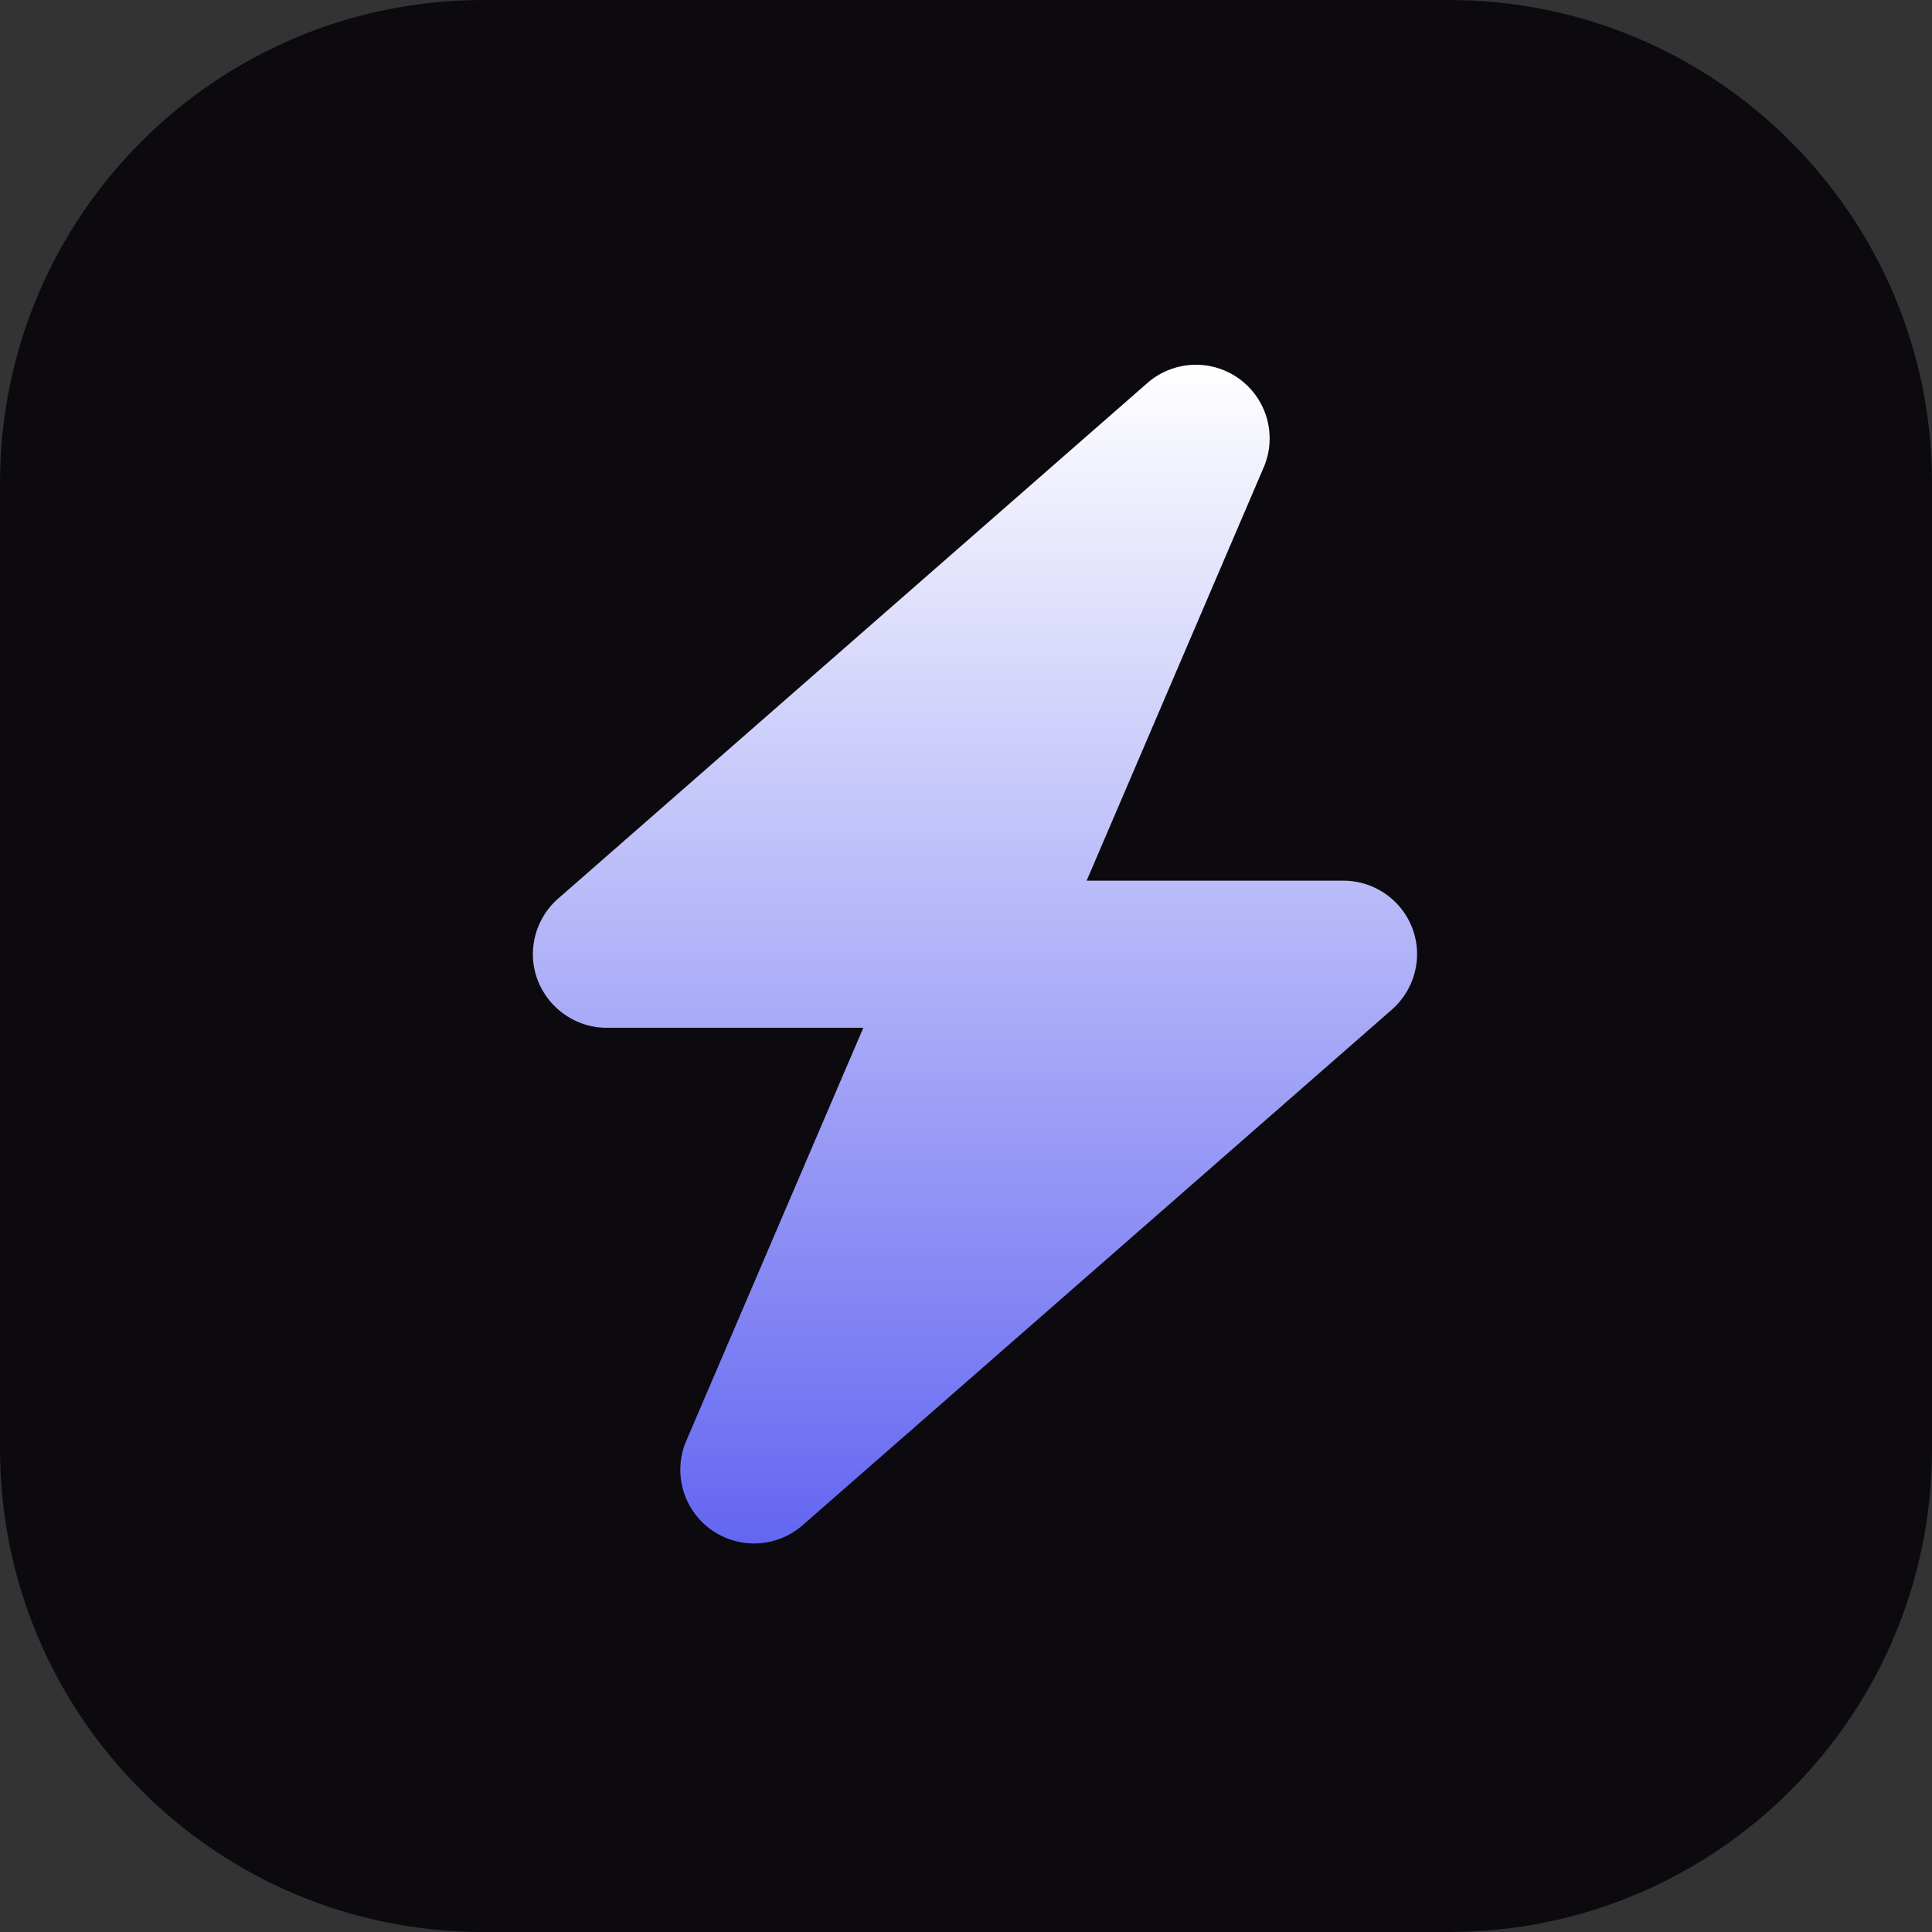
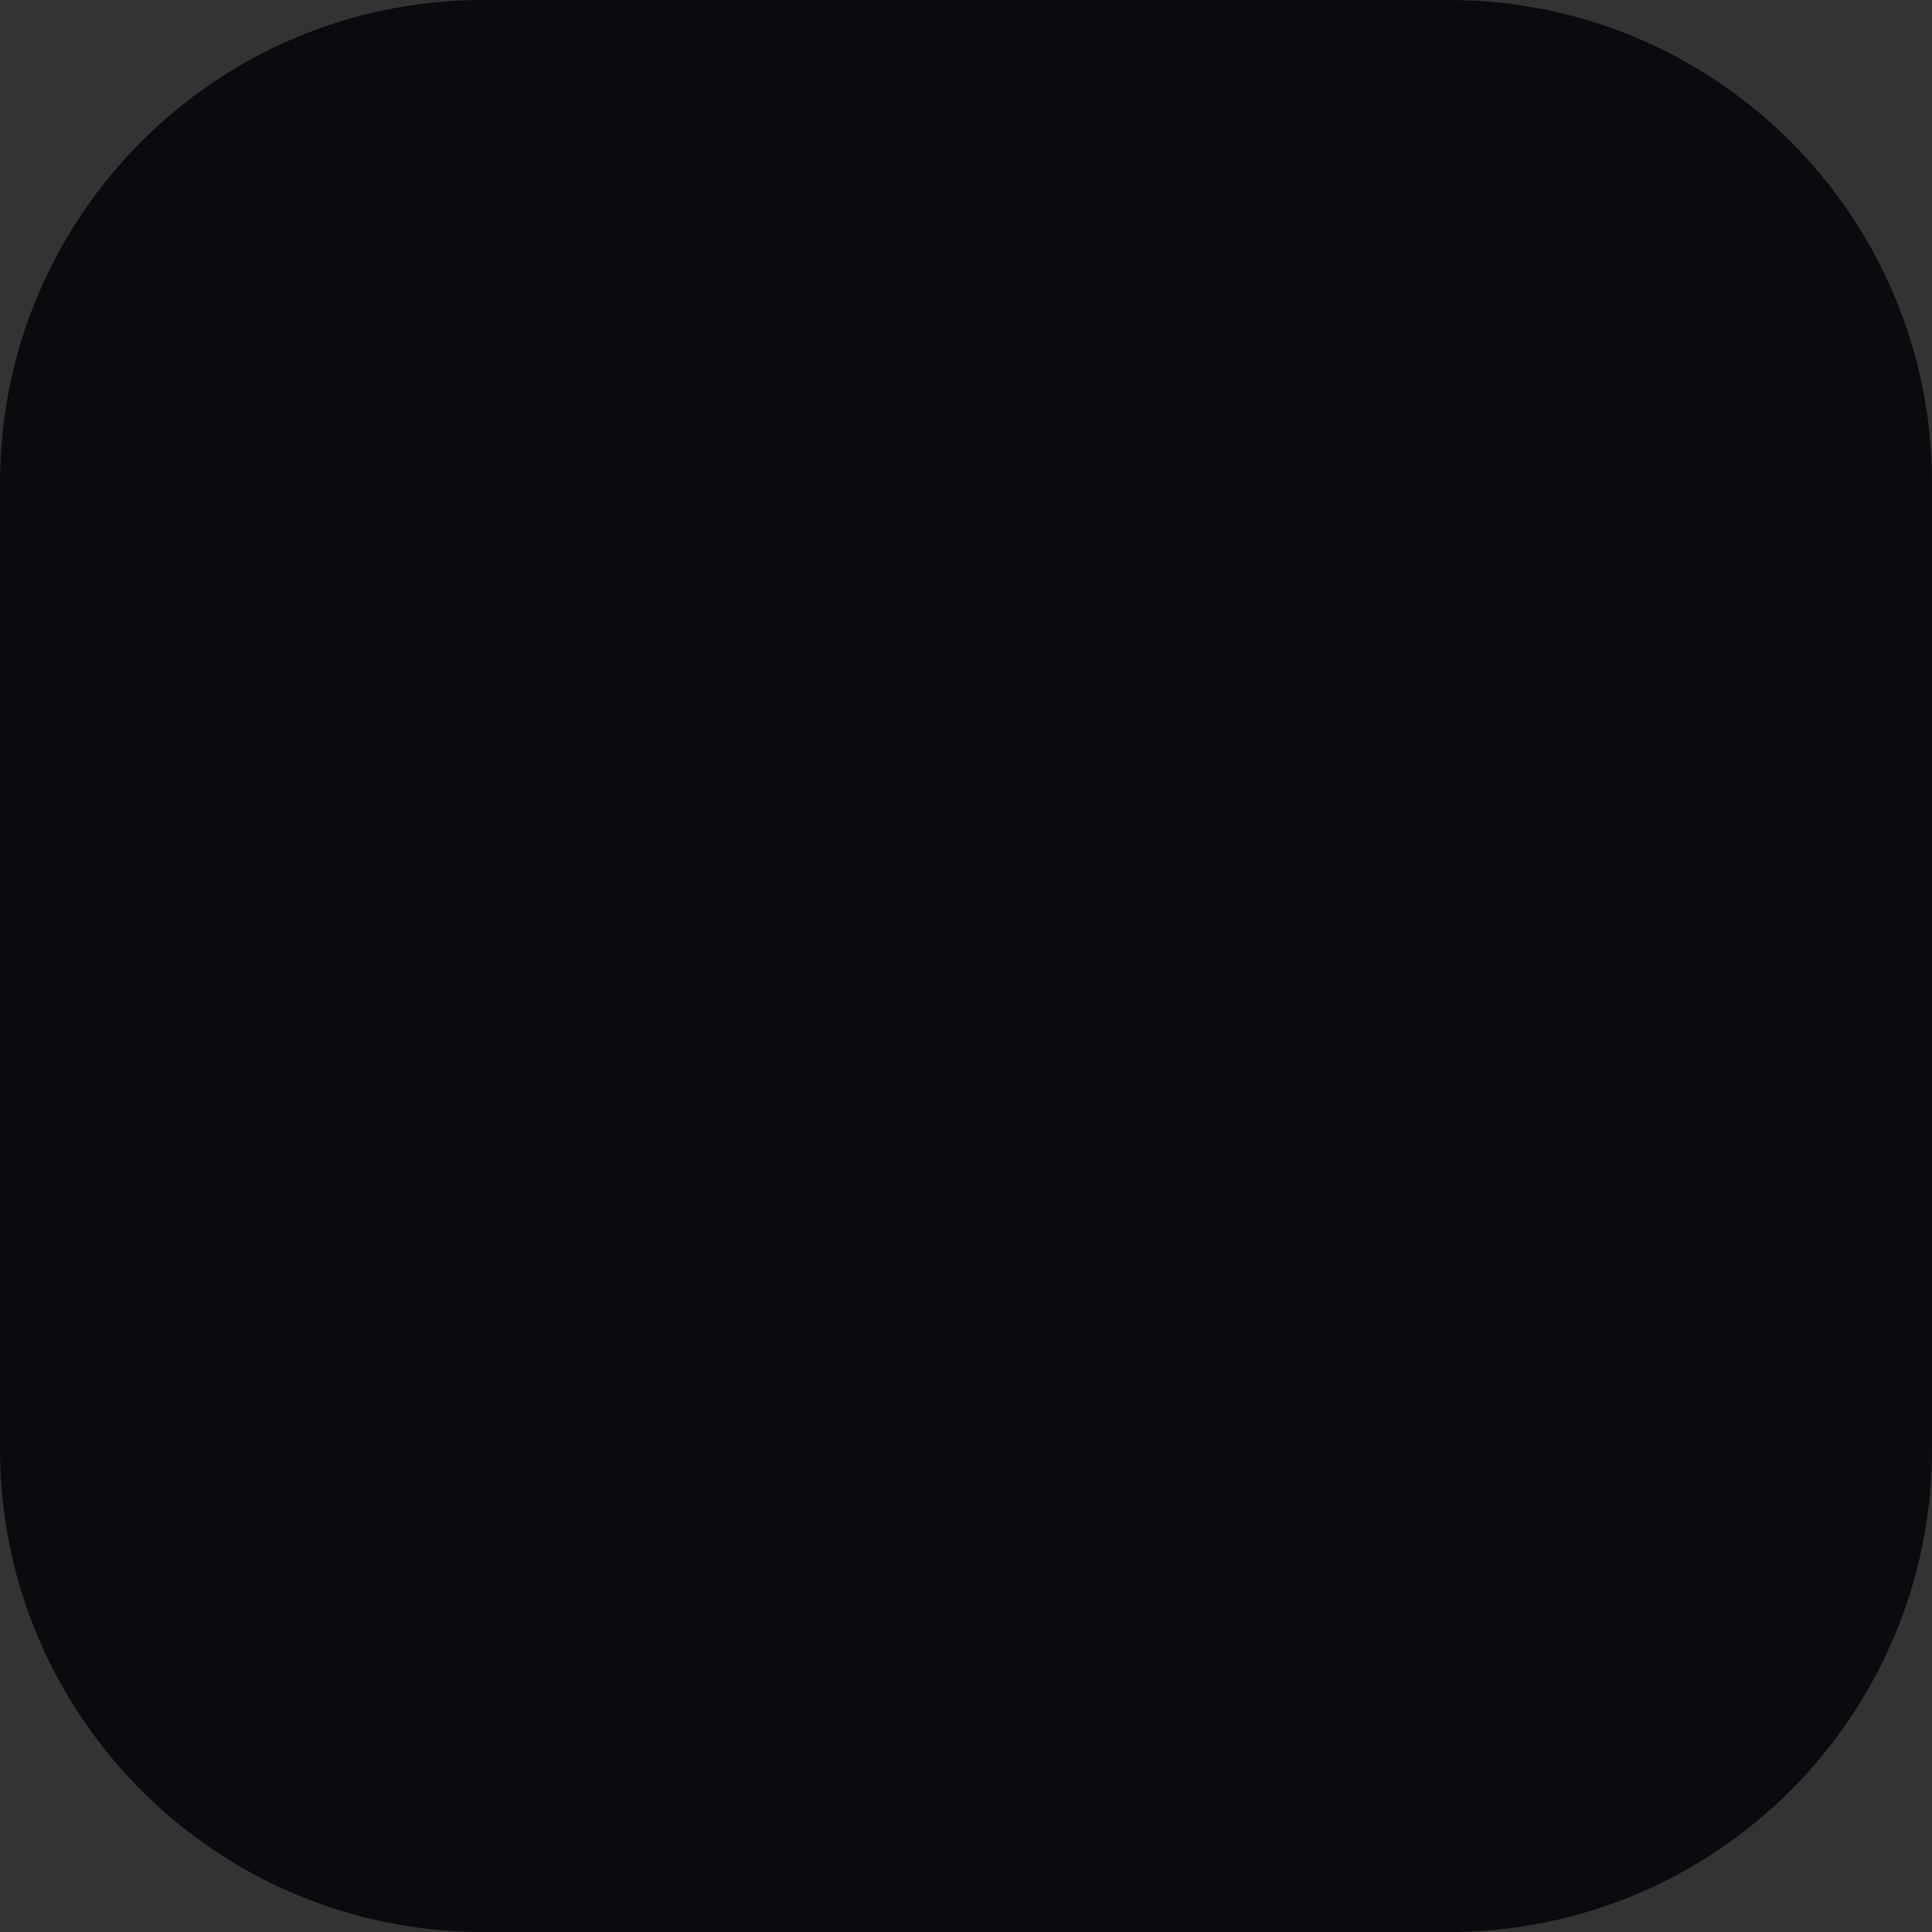
<svg xmlns="http://www.w3.org/2000/svg" data-bbox="0 0 143 143" viewBox="0 0 143 143" height="143" width="143" data-type="ugc">
  <rect x="0" y="0" width="143" height="143" fill="#333333" stroke="none" />
  <g>
    <path fill="#0C0A0E" d="M0 35.75C0 16.006 16.006 0 35.75 0h71.5C126.994 0 143 16.006 143 35.75v71.5c0 19.744-16.006 35.75-35.75 35.75h-71.5C16.006 143 0 126.994 0 107.25z" />
    <g clip-path="url(#2a438cd1-eeb5-479e-9e59-3b11b9ff7a9c)">
-       <path fill="url(#ccd617f0-7906-470e-b5a9-ccf7f6f7570e)" d="M93.532 34.6a5.45 5.45 0 0 0-1.806-6.56 5.46 5.46 0 0 0-6.799.308l-43.62 38.167c-1.703 1.5-2.317 3.902-1.516 6.014s2.846 3.545 5.112 3.545H63.9L50.798 106.64a5.45 5.45 0 0 0 1.806 6.56 5.46 5.46 0 0 0 6.799-.306l43.62-38.167c1.703-1.5 2.317-3.902 1.516-6.015a5.465 5.465 0 0 0-5.112-3.527H80.43z" />
-     </g>
+       </g>
    <defs fill="none">
      <linearGradient gradientUnits="userSpaceOnUse" y2="114.242" x2="72.165" y1="27" x1="72.165" id="ccd617f0-7906-470e-b5a9-ccf7f6f7570e">
        <stop stop-color="#ffffff" />
        <stop stop-color="#6366F1" offset="1" />
      </linearGradient>
      <clipPath id="2a438cd1-eeb5-479e-9e59-3b11b9ff7a9c">
-         <path fill="#ffffff" d="M34 27h76.334v87.239H34z" />
-       </clipPath>
+         </clipPath>
    </defs>
  </g>
</svg>